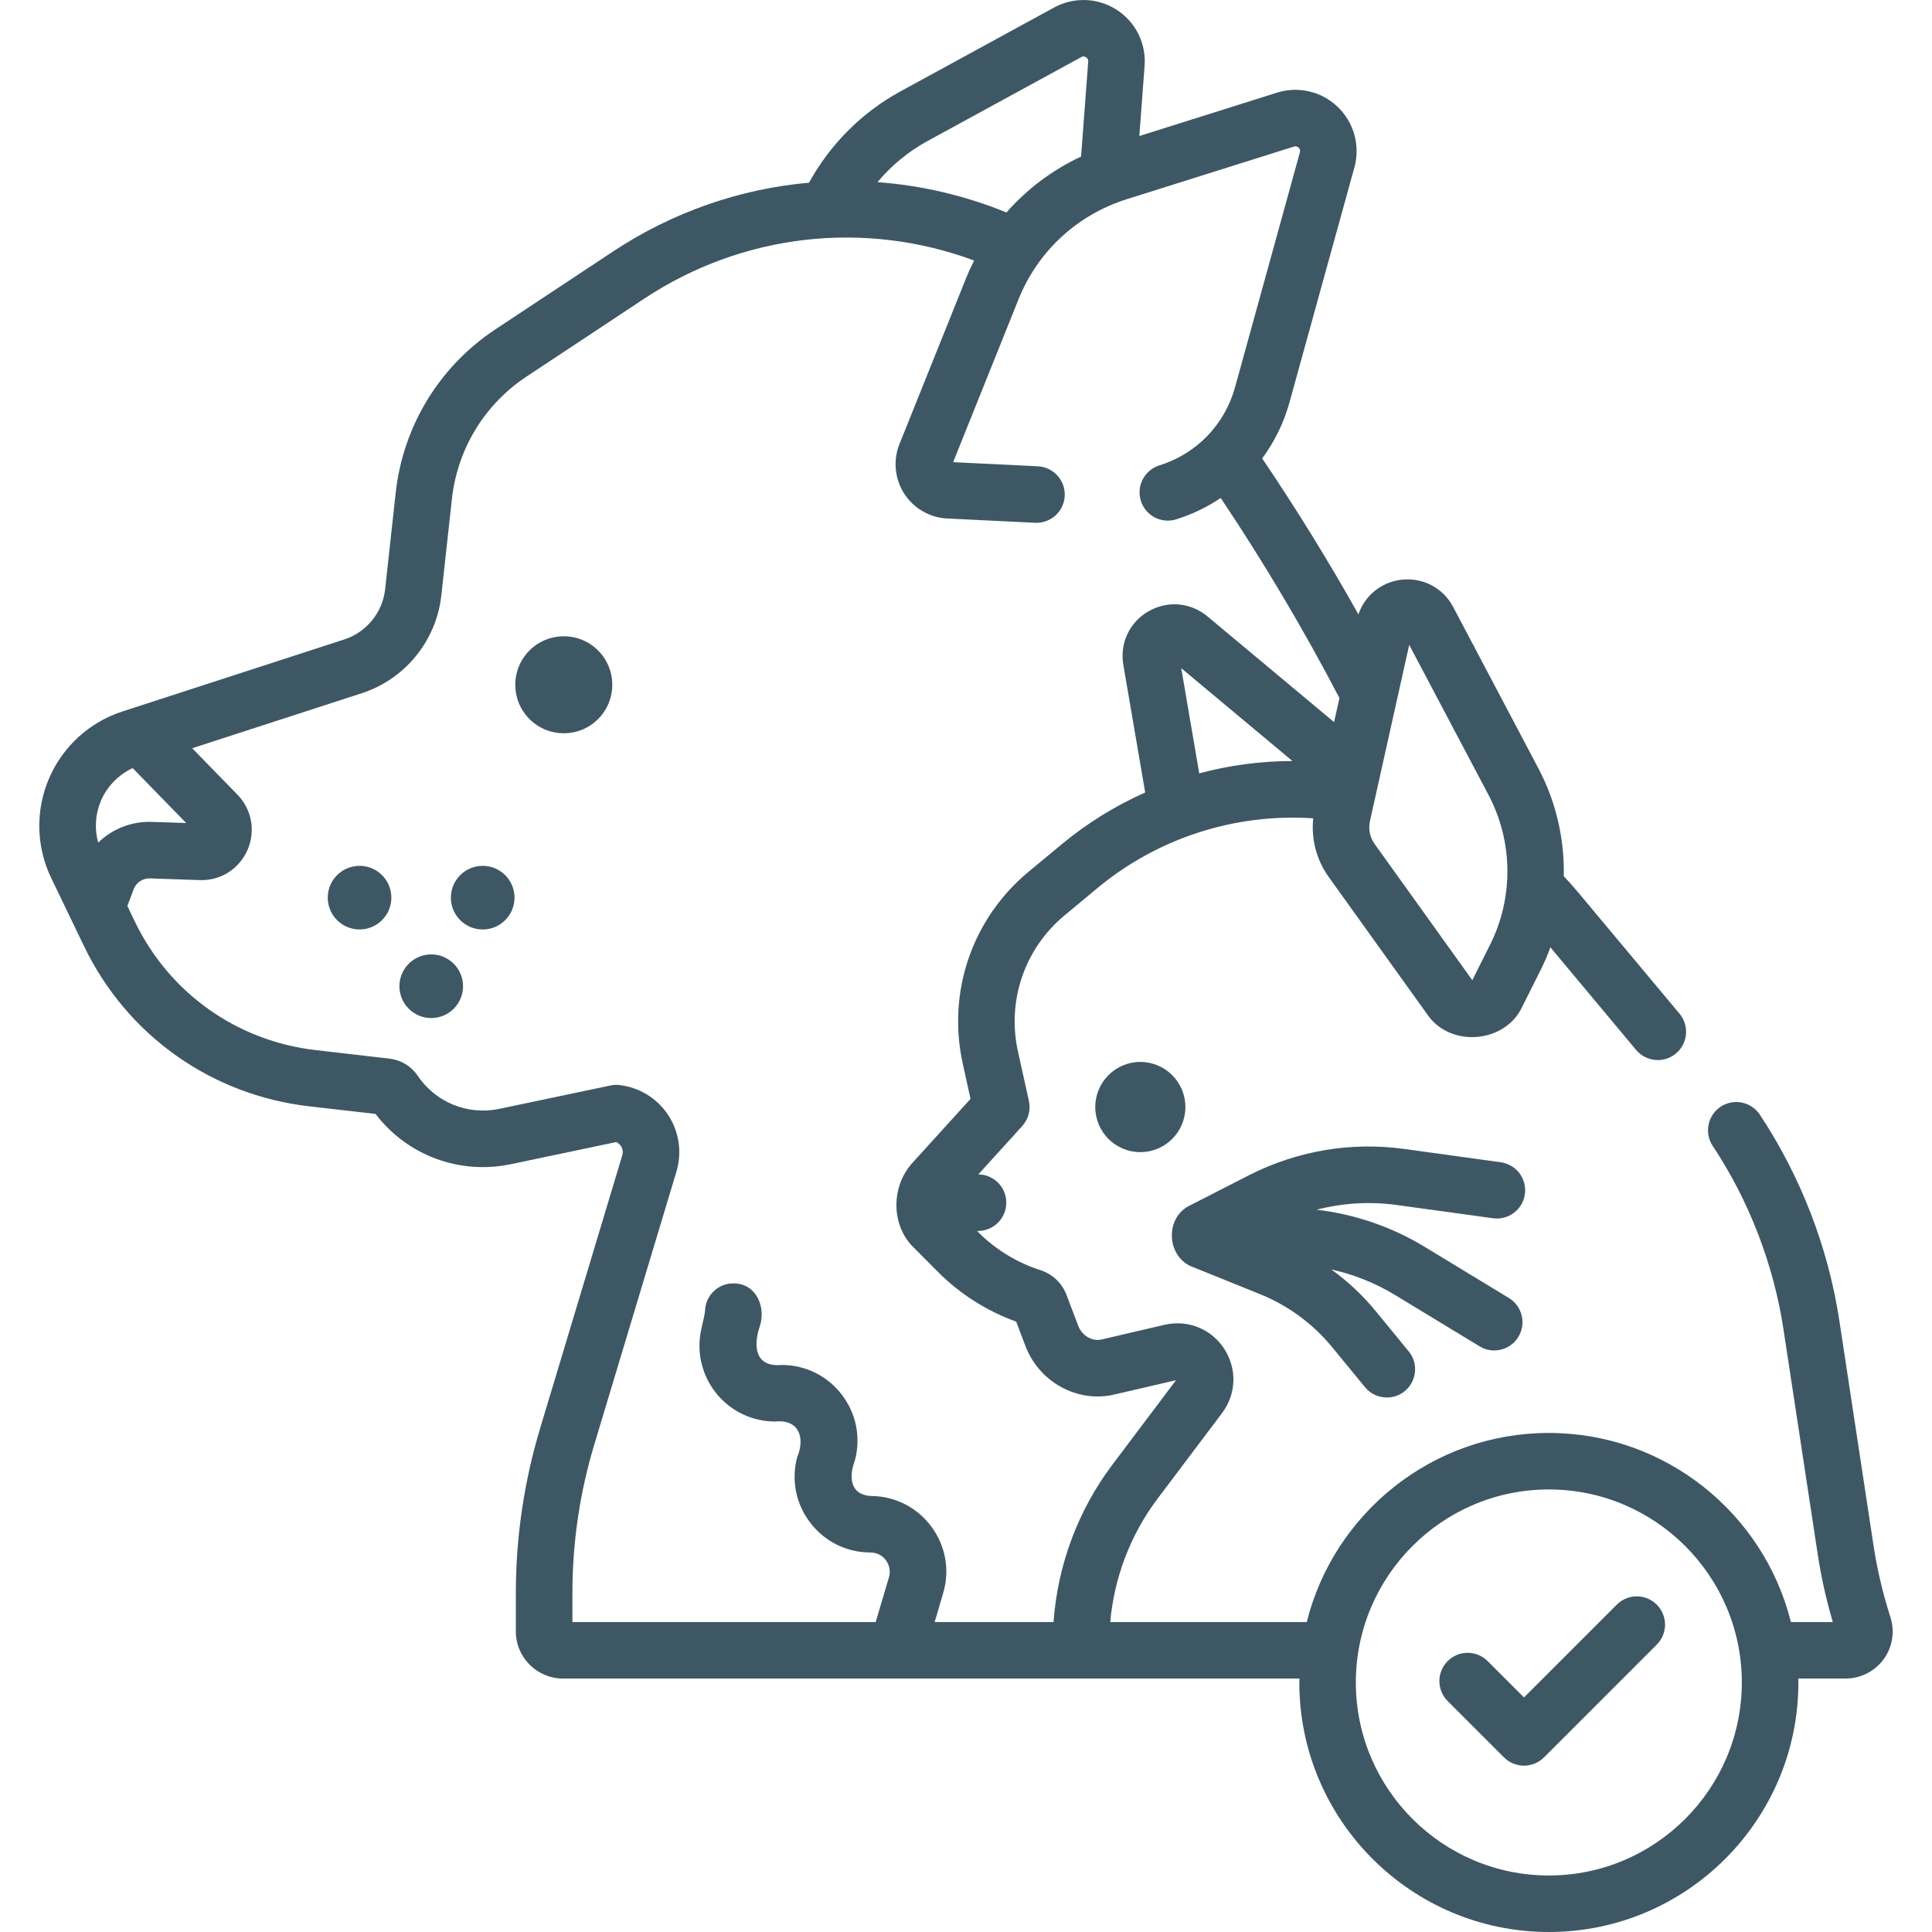
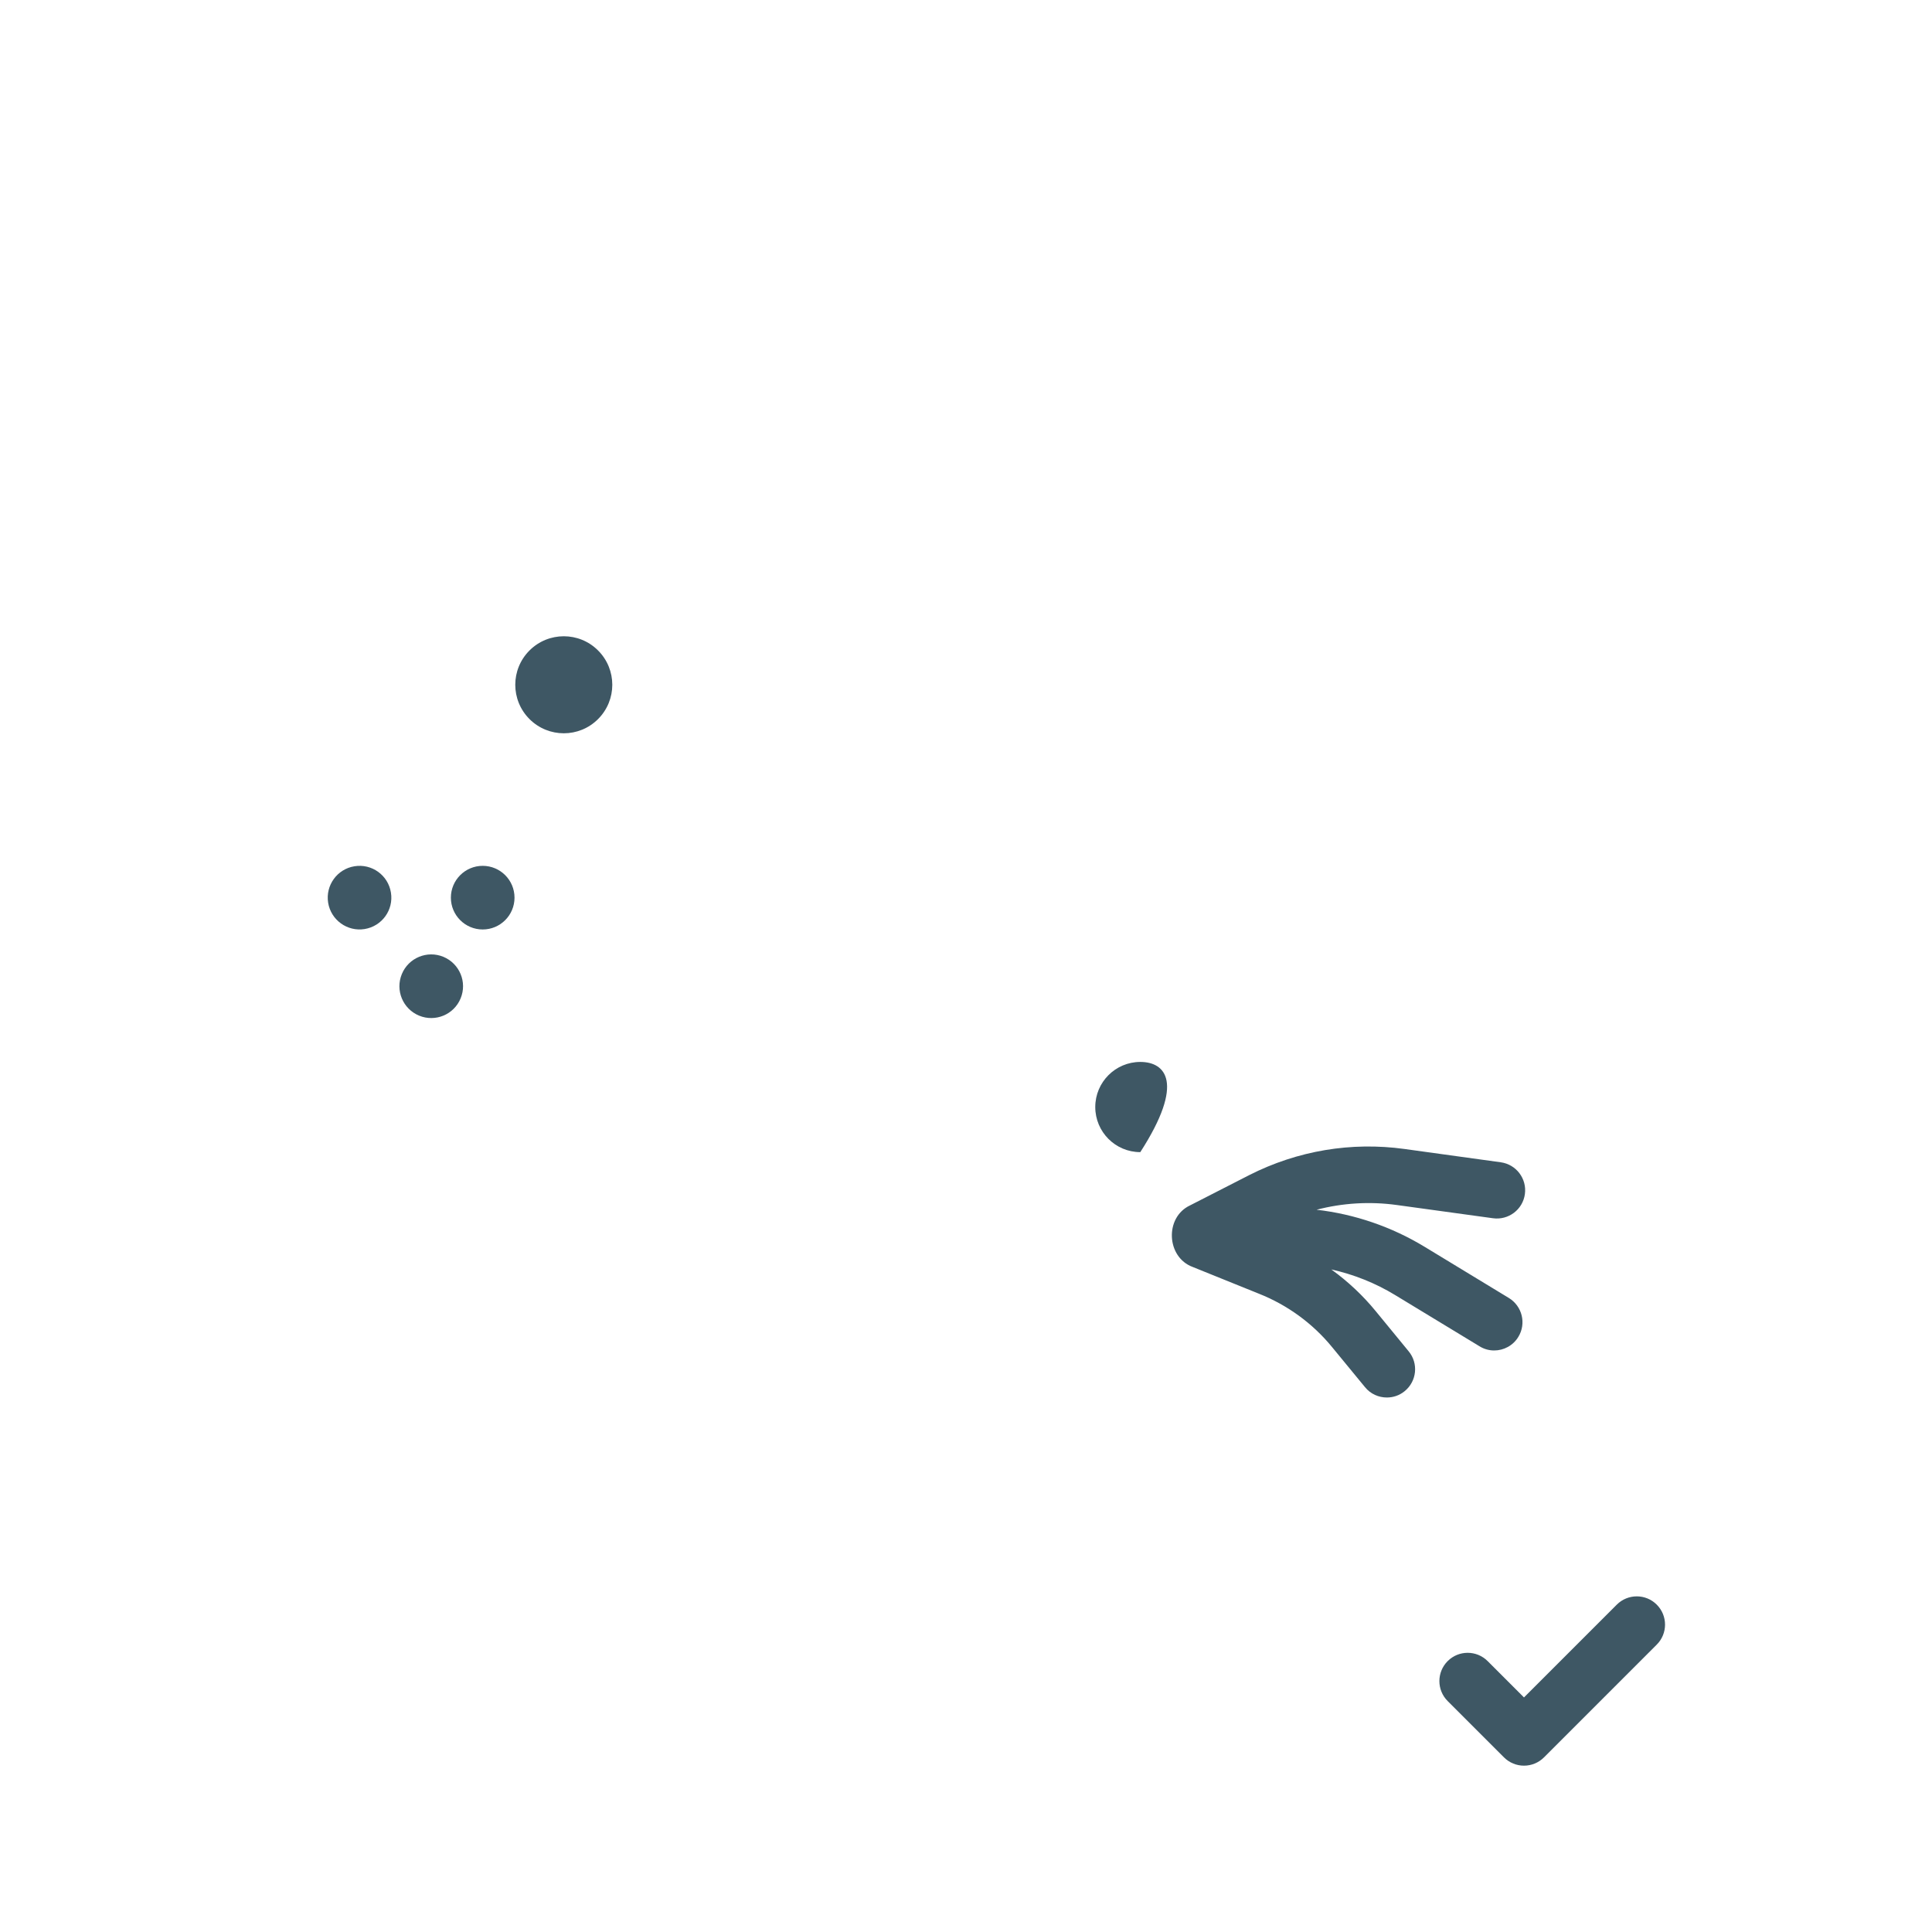
<svg xmlns="http://www.w3.org/2000/svg" width="32" height="32" viewBox="0 0 32 32" fill="none">
-   <path d="M31.311 26.784C31.187 26.398 31.093 26 31.032 25.603L30.466 21.878C30.282 20.665 29.826 19.484 29.148 18.462C29.005 18.247 28.715 18.188 28.499 18.331C28.284 18.474 28.225 18.764 28.368 18.98C28.971 19.889 29.376 20.94 29.54 22.018L30.107 25.743C30.164 26.12 30.248 26.497 30.357 26.866H29.663C29.215 25.069 27.587 23.734 25.654 23.734C23.72 23.734 22.093 25.069 21.644 26.866H18.389C18.454 26.13 18.724 25.42 19.169 24.828L20.241 23.405C20.478 23.09 20.492 22.672 20.277 22.34C20.061 22.009 19.673 21.854 19.288 21.943L18.25 22.185C18.093 22.224 17.923 22.125 17.86 21.962L17.664 21.446C17.589 21.25 17.431 21.101 17.23 21.037C16.844 20.913 16.489 20.696 16.203 20.409L16.184 20.39L16.234 20.387C16.492 20.367 16.685 20.143 16.666 19.885C16.648 19.64 16.445 19.454 16.204 19.452L16.931 18.651C17.033 18.539 17.075 18.384 17.042 18.235L16.86 17.414C16.675 16.574 16.971 15.71 17.633 15.161L18.182 14.705C19.181 13.877 20.464 13.467 21.751 13.554C21.715 13.896 21.805 14.243 22.008 14.526L23.637 16.797C24.014 17.359 24.931 17.284 25.214 16.673L25.518 16.066C25.579 15.943 25.633 15.818 25.679 15.69L27.099 17.39C27.192 17.501 27.325 17.558 27.459 17.558C27.565 17.558 27.672 17.522 27.759 17.449C27.957 17.283 27.984 16.988 27.818 16.79L26.138 14.779C26.062 14.688 25.982 14.599 25.901 14.513C25.914 13.9 25.775 13.285 25.482 12.729L24.069 10.053C23.899 9.732 23.556 9.556 23.197 9.604C22.869 9.648 22.604 9.869 22.5 10.176C22.005 9.294 21.471 8.429 20.906 7.593C21.109 7.318 21.264 7.005 21.358 6.664L22.433 2.773C22.532 2.414 22.427 2.031 22.159 1.773C21.892 1.514 21.505 1.423 21.15 1.535L18.871 2.253L18.958 1.09C18.986 0.719 18.809 0.364 18.496 0.162C18.183 -0.039 17.787 -0.054 17.46 0.124L14.908 1.517C14.274 1.864 13.747 2.393 13.4 3.026C12.26 3.127 11.144 3.51 10.153 4.166L8.204 5.456C7.277 6.07 6.676 7.057 6.554 8.162L6.379 9.759C6.337 10.145 6.07 10.473 5.7 10.592L2.028 11.784C1.481 11.961 1.038 12.366 0.812 12.894C0.585 13.422 0.598 14.022 0.847 14.54L1.389 15.666C2.098 17.143 3.494 18.137 5.122 18.324L6.22 18.45C6.744 19.137 7.61 19.462 8.465 19.282L10.206 18.916C10.247 18.934 10.272 18.963 10.285 18.983C10.302 19.009 10.328 19.064 10.307 19.135L8.946 23.658C8.68 24.543 8.544 25.461 8.544 26.386V27.022C8.544 27.452 8.895 27.802 9.325 27.802H21.523C21.522 27.824 21.521 27.845 21.521 27.867C21.521 30.146 23.375 32 25.654 32C27.933 32 29.787 30.146 29.787 27.867C29.787 27.845 29.786 27.824 29.785 27.802H30.569C30.818 27.802 31.054 27.682 31.2 27.481C31.346 27.28 31.387 27.02 31.311 26.784ZM19.863 12.809L19.565 11.067L21.407 12.605C20.884 12.605 20.365 12.675 19.863 12.809ZM23.341 10.681L24.654 13.166C25.062 13.938 25.072 14.866 24.681 15.646L24.386 16.235L22.769 13.98C22.689 13.87 22.661 13.73 22.691 13.598L23.341 10.681ZM15.357 2.339L17.909 0.946C17.919 0.94 17.949 0.924 17.988 0.949C18.027 0.974 18.025 1.009 18.024 1.021L17.906 2.593C17.431 2.815 17.012 3.13 16.67 3.519C15.978 3.237 15.258 3.07 14.534 3.017C14.763 2.743 15.042 2.511 15.357 2.339ZM1.672 13.262C1.775 13.023 1.963 12.832 2.197 12.722L3.084 13.632L2.515 13.613C2.177 13.601 1.858 13.731 1.626 13.957C1.563 13.729 1.578 13.484 1.672 13.262ZM9.481 26.386C9.481 25.552 9.602 24.725 9.843 23.927L11.204 19.405C11.299 19.087 11.249 18.745 11.067 18.468C10.884 18.191 10.59 18.01 10.261 17.972C10.21 17.966 10.16 17.968 10.111 17.979L8.272 18.366C7.748 18.476 7.216 18.26 6.917 17.816C6.811 17.659 6.641 17.556 6.45 17.534L5.229 17.393C3.922 17.243 2.802 16.446 2.232 15.261L2.11 15.005L2.214 14.728C2.255 14.617 2.364 14.546 2.483 14.549L3.306 14.577C3.65 14.591 3.96 14.394 4.098 14.081C4.237 13.767 4.171 13.406 3.932 13.161L3.183 12.393L5.989 11.483C6.709 11.25 7.227 10.613 7.31 9.861L7.485 8.264C7.576 7.436 8.026 6.697 8.721 6.237L10.67 4.947C12.3 3.868 14.316 3.641 16.135 4.315C16.087 4.411 16.041 4.508 16.001 4.608L14.898 7.355C14.79 7.624 14.819 7.931 14.976 8.175C15.132 8.419 15.399 8.574 15.689 8.588L17.145 8.659C17.152 8.659 17.16 8.659 17.168 8.659C17.416 8.659 17.623 8.464 17.635 8.214C17.648 7.956 17.448 7.736 17.19 7.723L15.787 7.655L16.87 4.957C17.189 4.162 17.841 3.559 18.658 3.301L21.431 2.428C21.442 2.425 21.476 2.414 21.509 2.446C21.543 2.479 21.533 2.512 21.53 2.524L20.456 6.415C20.285 7.034 19.817 7.517 19.204 7.708C18.957 7.785 18.819 8.047 18.896 8.294C18.973 8.541 19.235 8.679 19.482 8.602C19.748 8.519 19.995 8.399 20.219 8.248C20.932 9.313 21.592 10.425 22.184 11.559L22.186 11.561L22.096 11.96L20 10.21C19.721 9.977 19.338 9.944 19.023 10.125C18.708 10.306 18.544 10.655 18.606 11.012L18.968 13.126C18.474 13.346 18.008 13.633 17.584 13.985L17.035 14.44C16.102 15.215 15.685 16.431 15.946 17.616L16.075 18.201L15.116 19.257C14.774 19.631 14.752 20.232 15.088 20.617L15.539 21.07C15.902 21.434 16.347 21.716 16.831 21.89L16.985 22.295C17.213 22.895 17.852 23.244 18.464 23.096L19.479 22.86L18.421 24.265C17.854 25.018 17.517 25.927 17.45 26.866H15.481L15.621 26.39C15.735 26.007 15.663 25.603 15.424 25.282C15.184 24.962 14.818 24.778 14.418 24.778C14.073 24.755 14.059 24.453 14.16 24.188C14.261 23.808 14.182 23.411 13.942 23.099C13.703 22.787 13.34 22.608 12.947 22.608C12.508 22.647 12.471 22.303 12.585 21.967C12.688 21.651 12.53 21.267 12.164 21.257C11.905 21.247 11.688 21.448 11.678 21.707C11.68 21.746 11.623 21.976 11.615 22.019C11.533 22.392 11.623 22.777 11.862 23.076C12.102 23.374 12.459 23.545 12.841 23.545C13.233 23.504 13.339 23.813 13.204 24.135C13.103 24.515 13.182 24.912 13.422 25.223C13.661 25.535 14.024 25.714 14.418 25.714C14.519 25.714 14.613 25.761 14.673 25.842C14.734 25.924 14.752 26.027 14.724 26.124L14.504 26.866H9.481L9.481 26.386ZM25.654 31.064C23.891 31.064 22.457 29.63 22.457 27.867C22.457 26.104 23.891 24.67 25.654 24.67C27.416 24.67 28.85 26.104 28.85 27.867C28.85 29.63 27.416 31.064 25.654 31.064Z" fill="#3E5764" />
  <path d="M9.906 11.91C10.22 11.596 10.22 11.088 9.906 10.774C9.593 10.46 9.084 10.46 8.77 10.774C8.456 11.088 8.456 11.596 8.77 11.91C9.084 12.224 9.593 12.224 9.906 11.91Z" fill="#3E5764" />
  <path d="M6.039 15.388C6.327 15.341 6.522 15.071 6.475 14.784C6.429 14.496 6.158 14.301 5.871 14.348C5.584 14.394 5.389 14.665 5.435 14.952C5.482 15.239 5.752 15.434 6.039 15.388Z" fill="#3E5764" />
  <path d="M7.995 15.395C8.286 15.395 8.522 15.159 8.522 14.868C8.522 14.577 8.286 14.341 7.995 14.341C7.704 14.341 7.468 14.577 7.468 14.868C7.468 15.159 7.704 15.395 7.995 15.395Z" fill="#3E5764" />
  <path d="M7.629 16.537C7.741 16.268 7.613 15.96 7.344 15.848C7.076 15.737 6.767 15.864 6.656 16.133C6.544 16.402 6.672 16.71 6.941 16.822C7.21 16.933 7.518 16.806 7.629 16.537Z" fill="#3E5764" />
-   <path d="M18.887 19.083C19.3 19.083 19.634 18.748 19.634 18.336C19.634 17.924 19.3 17.589 18.887 17.589C18.475 17.589 18.141 17.924 18.141 18.336C18.141 18.748 18.475 19.083 18.887 19.083Z" fill="#3E5764" />
+   <path d="M18.887 19.083C19.634 17.924 19.3 17.589 18.887 17.589C18.475 17.589 18.141 17.924 18.141 18.336C18.141 18.748 18.475 19.083 18.887 19.083Z" fill="#3E5764" />
  <path d="M23.137 19.959L24.729 20.178C24.985 20.213 25.222 20.035 25.257 19.778C25.292 19.522 25.113 19.286 24.857 19.251L23.265 19.031C22.38 18.909 21.491 19.058 20.692 19.463L19.709 19.966C19.288 20.165 19.318 20.823 19.755 20.985L20.847 21.426C21.321 21.613 21.742 21.919 22.064 22.313L22.609 22.976C22.701 23.089 22.835 23.147 22.971 23.147C23.075 23.147 23.18 23.113 23.267 23.041C23.467 22.877 23.497 22.582 23.332 22.382L22.788 21.719C22.573 21.456 22.325 21.224 22.051 21.026C22.423 21.109 22.781 21.251 23.109 21.451L24.506 22.299C24.581 22.346 24.666 22.368 24.748 22.368C24.906 22.368 25.061 22.288 25.149 22.142C25.283 21.922 25.213 21.634 24.992 21.499L23.596 20.651C23.049 20.319 22.438 20.11 21.807 20.037C22.238 19.925 22.688 19.897 23.137 19.959Z" fill="#3E5764" />
  <path d="M26.779 26.578L25.242 28.115L24.64 27.513C24.457 27.33 24.161 27.33 23.978 27.513C23.795 27.696 23.795 27.992 23.978 28.175L24.911 29.108C24.999 29.196 25.118 29.245 25.242 29.245C25.366 29.245 25.485 29.196 25.573 29.108L27.441 27.24C27.624 27.057 27.624 26.761 27.441 26.578C27.259 26.395 26.962 26.395 26.779 26.578Z" fill="#3E5764" />
</svg>